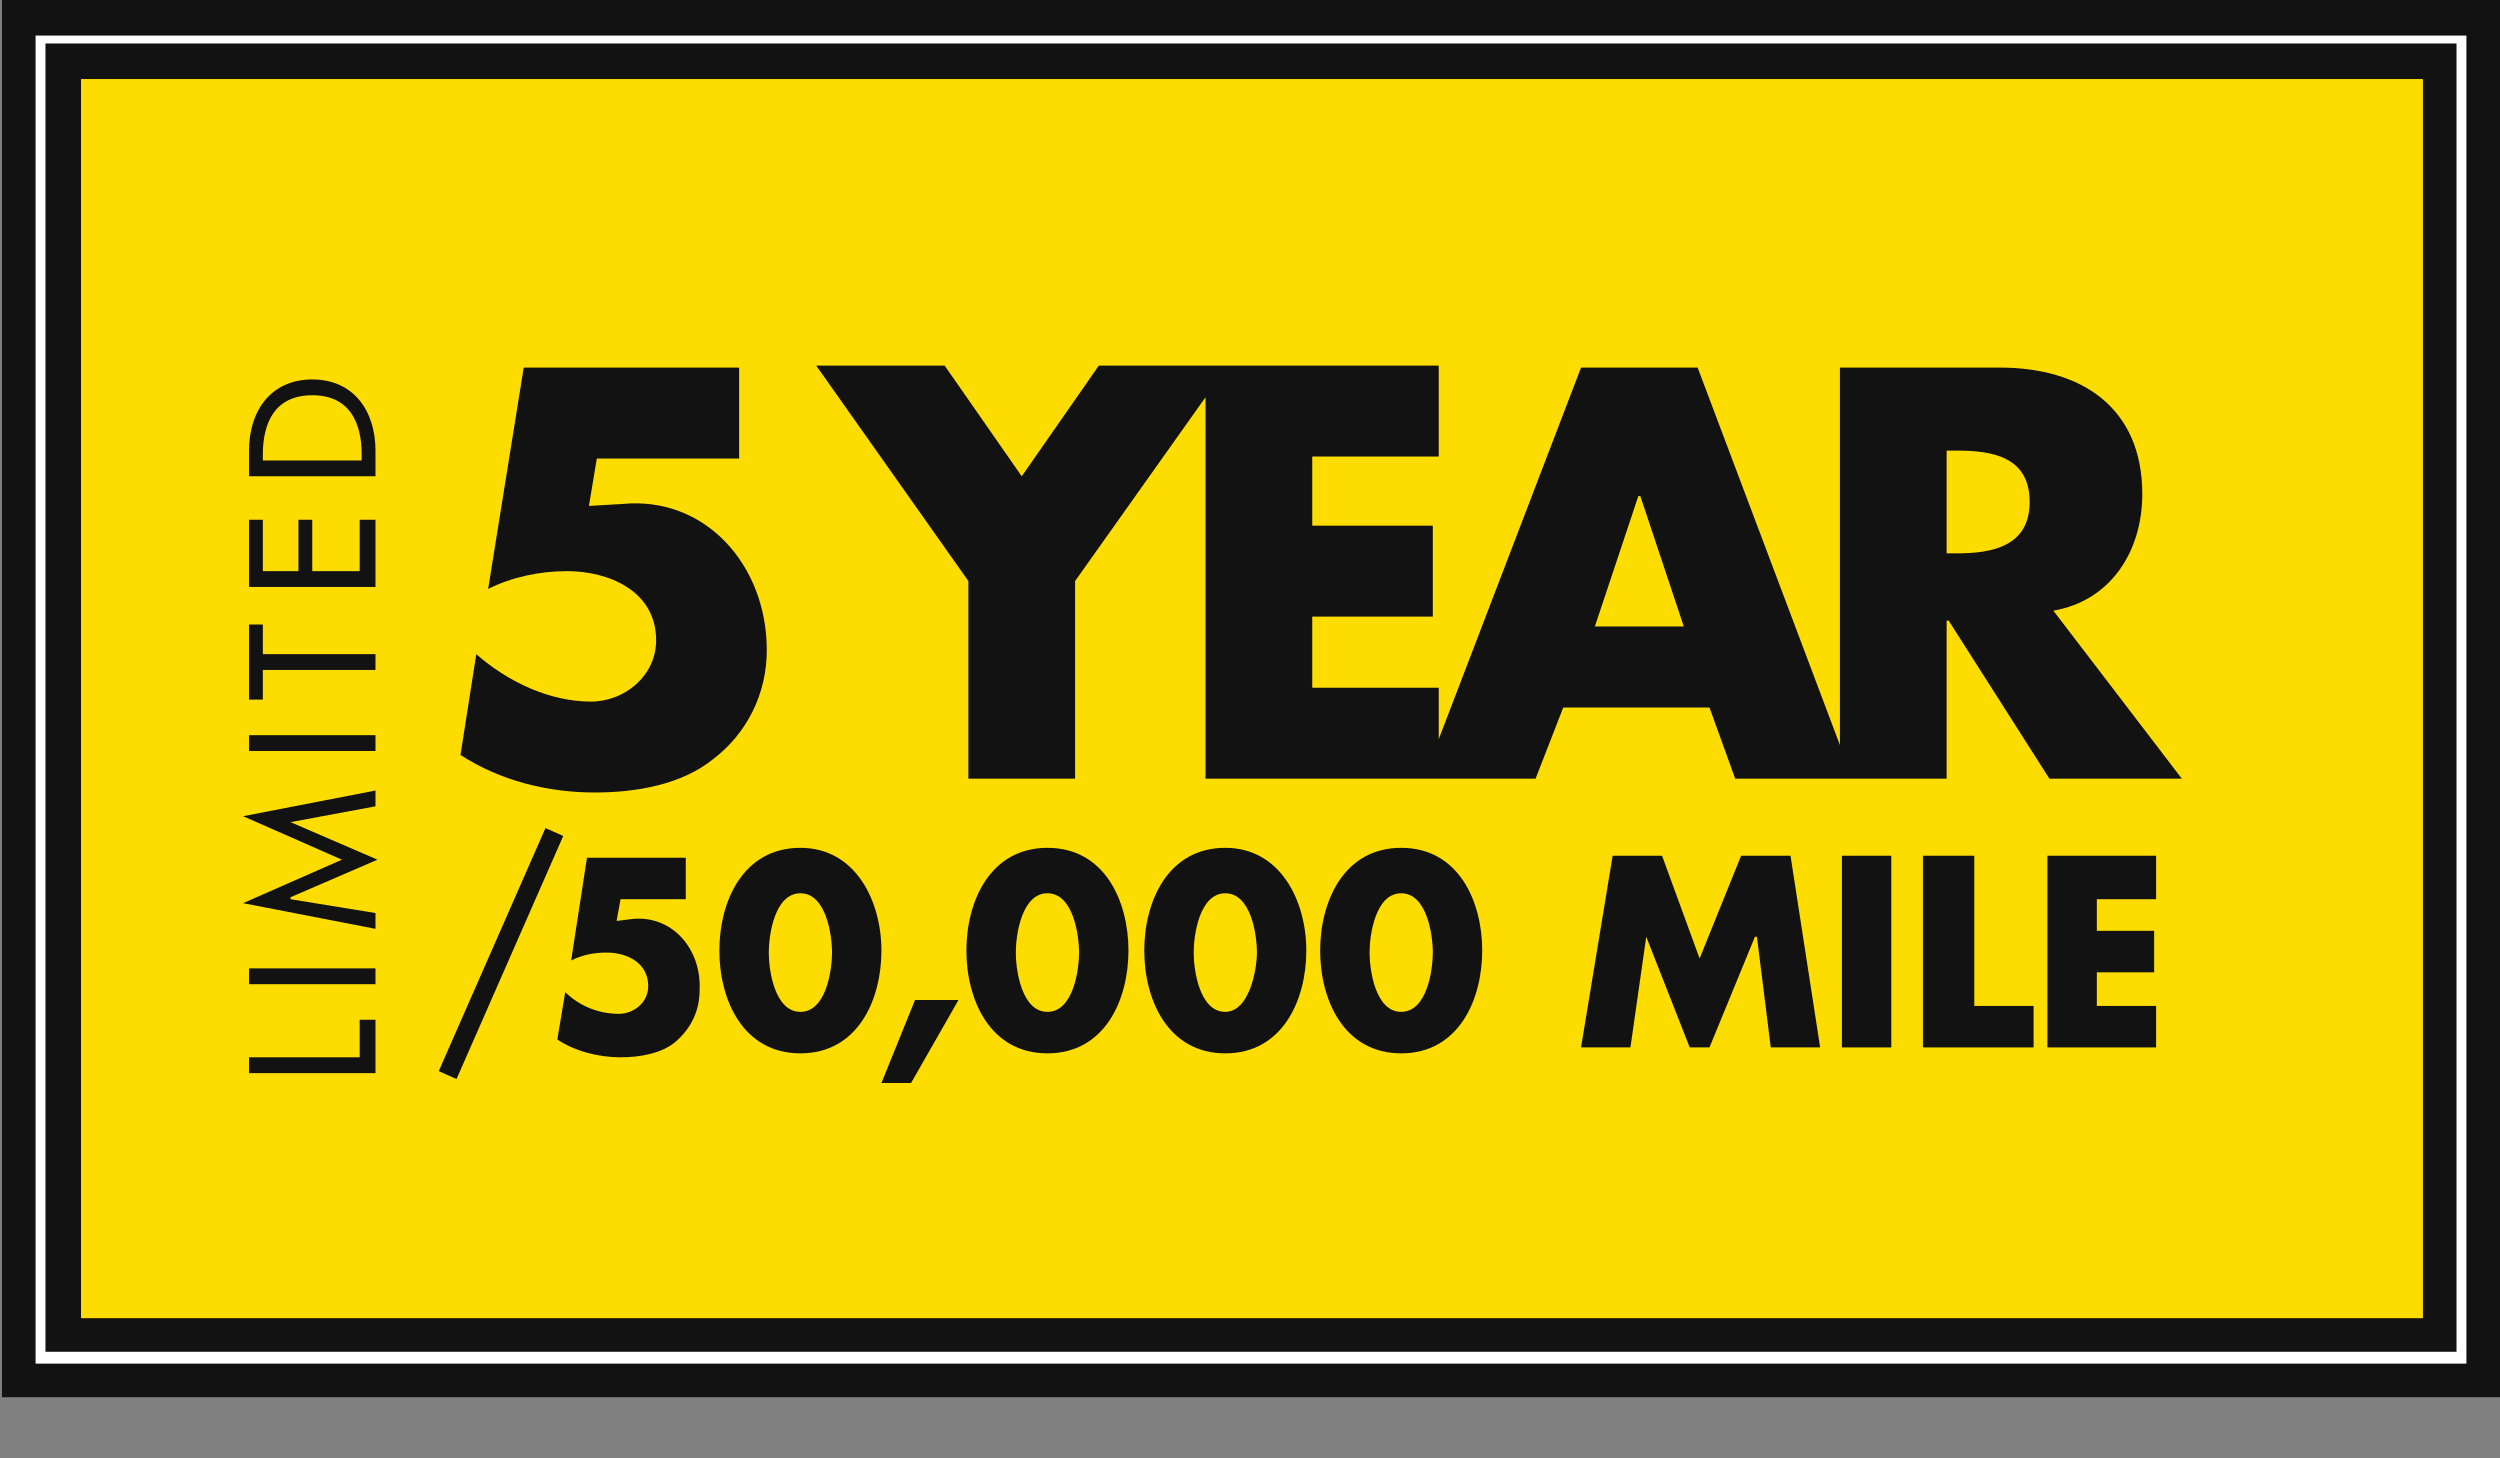
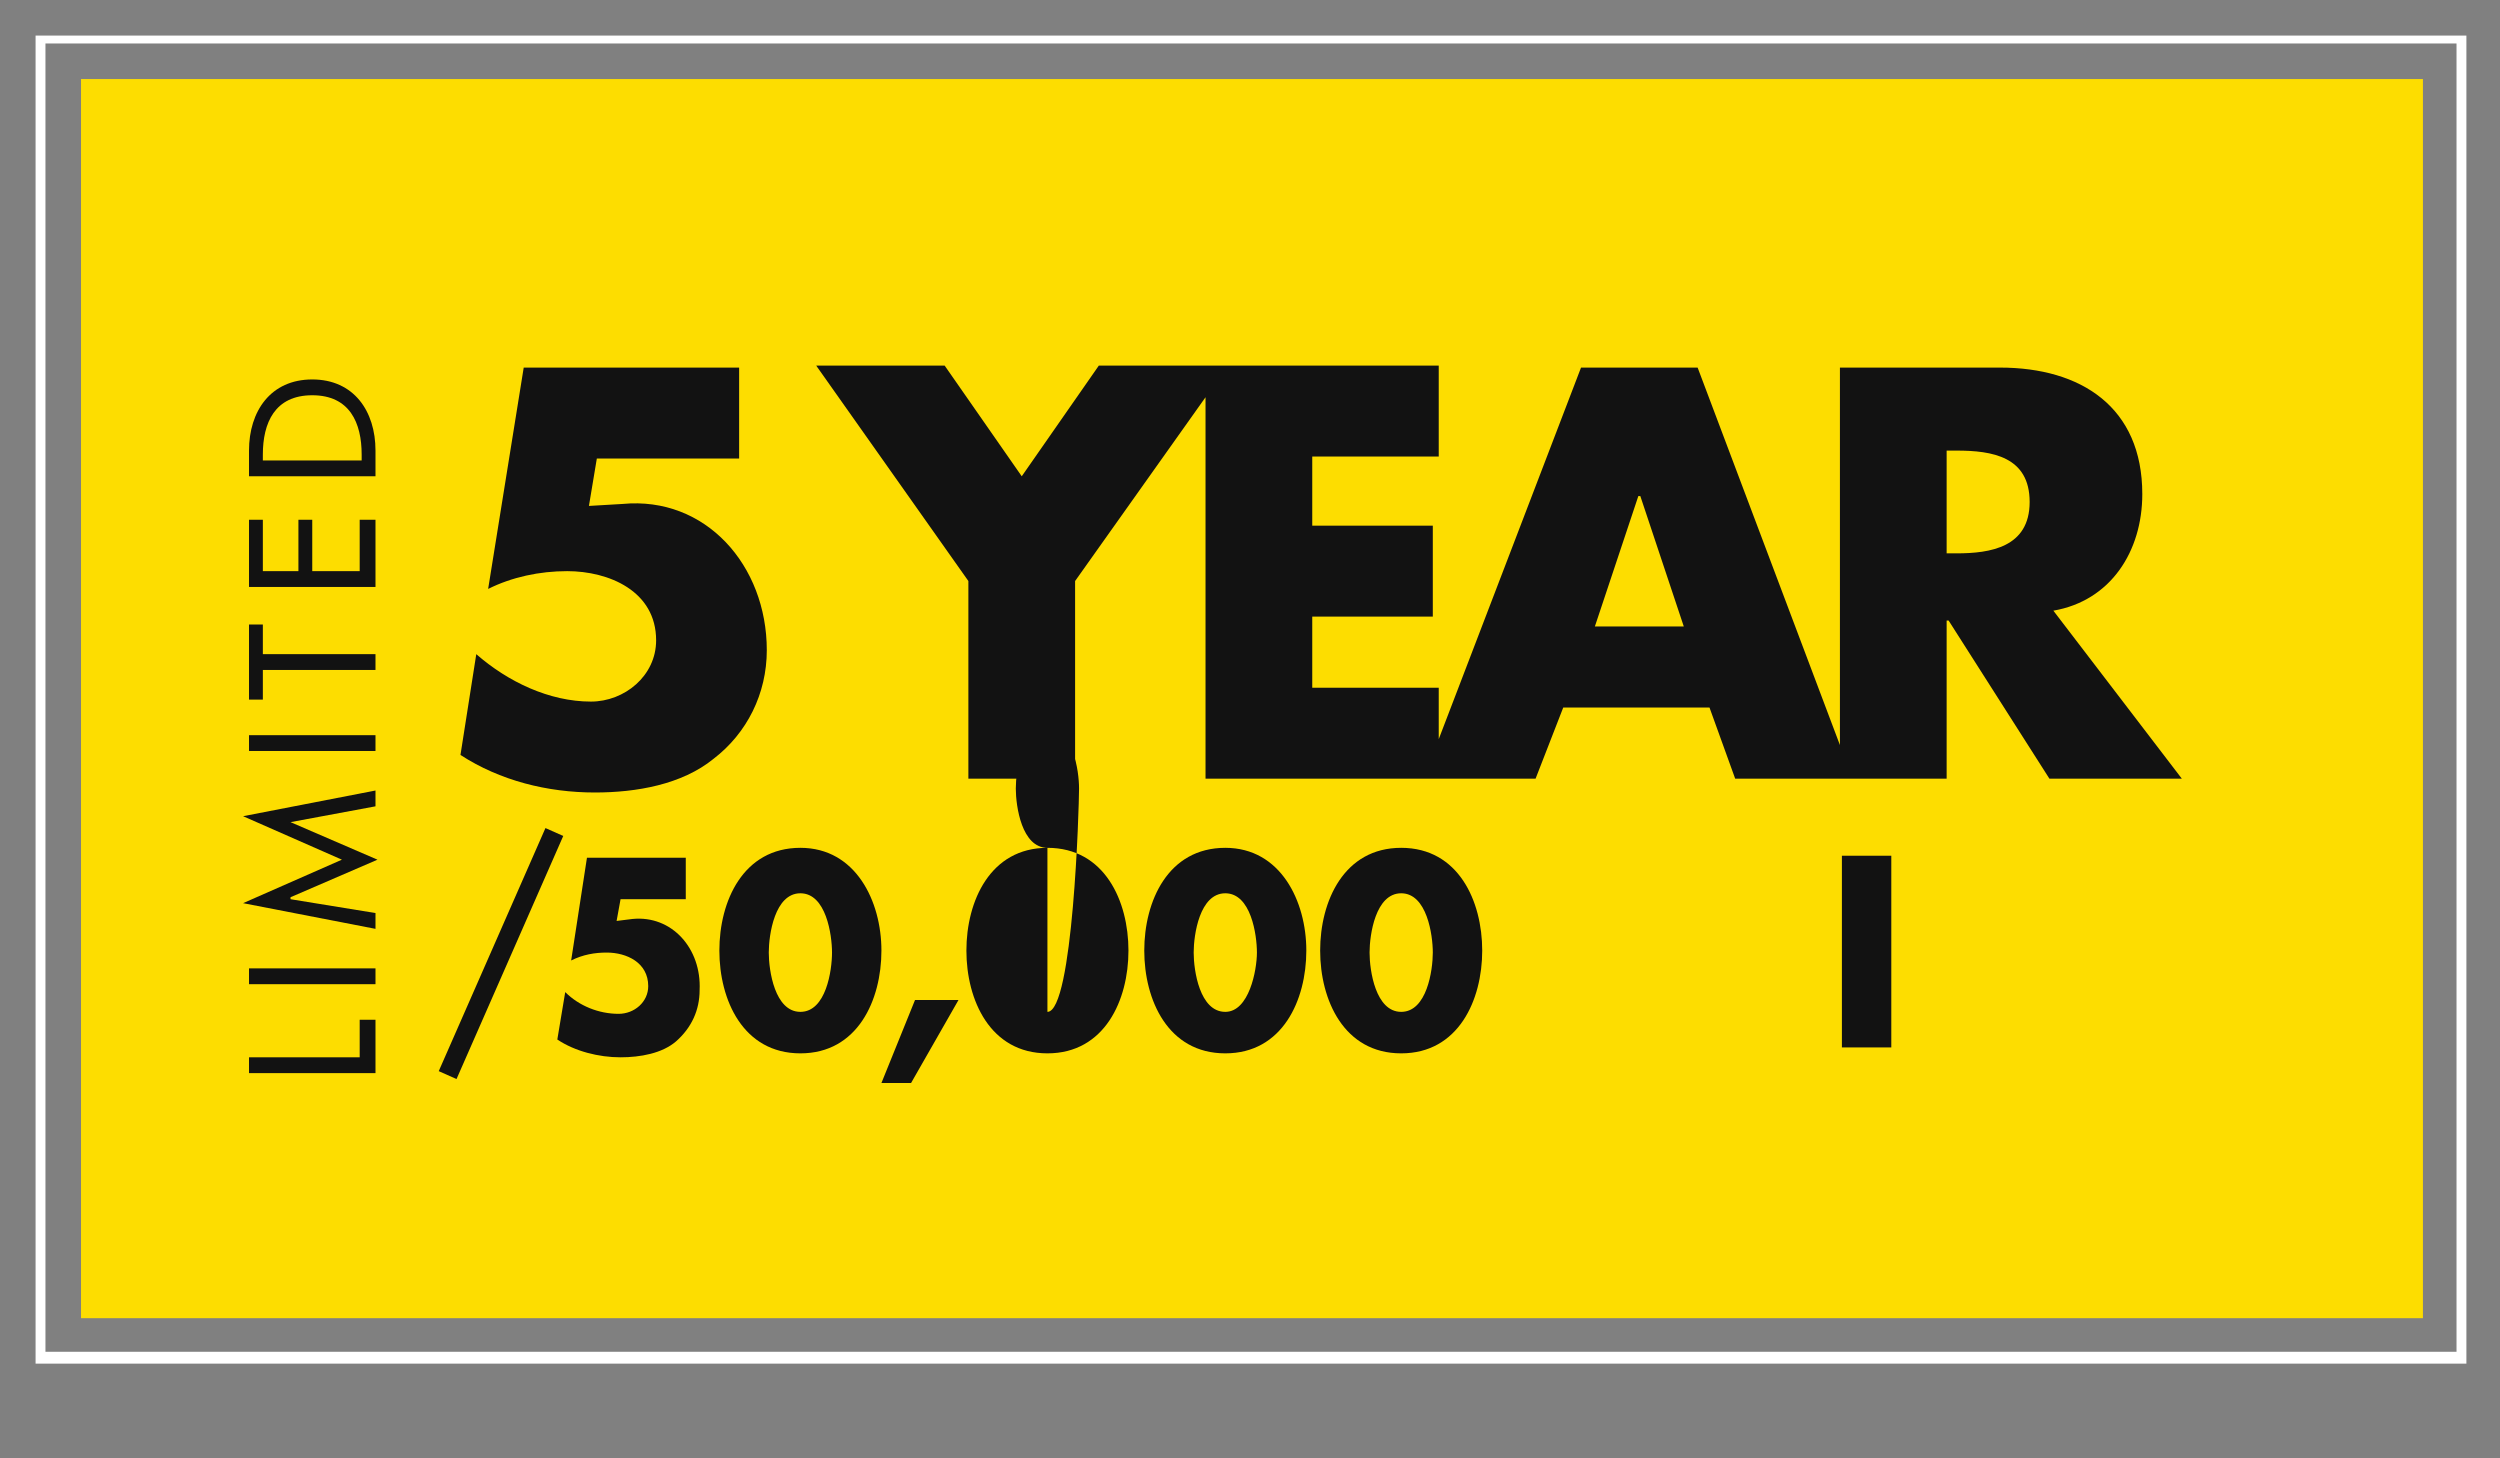
<svg xmlns="http://www.w3.org/2000/svg" version="1.1" id="Layer_1" x="0px" y="0px" viewBox="0 0 126.5 73.8" style="enable-background:new 0 0 126.5 73.8;" xml:space="preserve">
  <rect x="0" y="0" width="126.5" height="73.8" fill="#808080" stroke="none" />
  <style type="text/css">
	.st0{fill:#121212;}
	.st1{fill:#FDDD00;}
	.st2{fill:#FFFFFF;}
</style>
-   <path class="st0" d="M0.1,0v70.7h126.5V0H0.1z" />
  <rect x="4.1" y="4" class="st1" width="118.5" height="62.7" />
  <path class="st2" d="M1.8,69h123V1.8H1.8V69z M2.3,2.2h122v66.2H2.3V2.2z" />
  <g>
    <polygon class="st0" points="18.2,53.5 12.6,53.5 12.6,54.3 19,54.3 19,51.6 18.2,51.6  " />
    <rect x="12.6" y="49" class="st0" width="6.4" height="0.8" />
    <polygon class="st0" points="19.1,43.5 14.7,41.6 14.7,41.6 19,40.8 19,40 12.3,41.3 17.3,43.5 12.3,45.7 19,47 19,46.2 14.7,45.5    14.7,45.4  " />
    <rect x="12.6" y="37.2" class="st0" width="6.4" height="0.8" />
    <polygon class="st0" points="13.3,33.9 19,33.9 19,33.1 13.3,33.1 13.3,31.6 12.6,31.6 12.6,35.4 13.3,35.4  " />
    <polygon class="st0" points="19,26.3 18.2,26.3 18.2,28.9 15.8,28.9 15.8,26.3 15.1,26.3 15.1,28.9 13.3,28.9 13.3,26.3 12.6,26.3    12.6,29.7 19,29.7  " />
    <path class="st0" d="M19,22.8c0-2-1.1-3.6-3.2-3.6c-2.1,0-3.2,1.6-3.2,3.6v1.3H19V22.8z M18.2,23.3h-4.9V23c0-1.6,0.6-3,2.5-3   c1.9,0,2.5,1.4,2.5,3V23.3z" />
    <path class="st0" d="M38.8,32.9c0-4.3-3.1-7.8-7.3-7.4l-1.7,0.1l0.4-2.4h7.2v-4.6H26.5l-1.8,11.2c1.2-0.6,2.6-0.9,4-0.9   c2.1,0,4.5,1,4.5,3.5c0,1.8-1.6,3.1-3.3,3.1c-2.1,0-4.2-1-5.8-2.4l-0.8,5.1c2,1.3,4.4,1.9,6.8,1.9c2.1,0,4.4-0.4,6-1.7   C37.8,37.1,38.8,35.1,38.8,32.9z" />
    <path class="st0" d="M98.5,39.4v-8h0.1l5.1,8h6.7l-6.5-8.5c2.9-0.5,4.5-3,4.5-5.9c0-4.4-3.1-6.4-7.2-6.4h-8.1v19.1l-7.2-19.1H80   l-7.2,18.8v-2.6h-6.4v-3.6h6.1v-4.6h-6.1v-3.5h6.4v-4.6H62h-1h-5.4l-3.9,5.6l-3.9-5.6h-6.5L49,29.4v10h5.4v-10l6.6-9.3v19.3H72h0.7   h5l1.4-3.6h7.4l1.3,3.6h5.1h0.6H98.5z M98.5,22.8H99c1.8,0,3.7,0.3,3.7,2.6c0,2.3-2,2.6-3.7,2.6h-0.5V22.8z M80.7,31.7l2.2-6.6h0.1   l2.2,6.6H80.7z" />
    <polygon class="st0" points="27.6,41.9 22.2,54.2 23.1,54.6 28.5,42.3  " />
    <path class="st0" d="M32,46.5l-0.8,0.1l0.2-1.1h3.3v-2.1h-5l-0.8,5.2c0.6-0.3,1.2-0.4,1.8-0.4c1,0,2.1,0.5,2.1,1.7   c0,0.8-0.7,1.4-1.5,1.4c-1,0-2-0.4-2.7-1.1l-0.4,2.4c0.9,0.6,2.1,0.9,3.2,0.9c1,0,2.1-0.2,2.8-0.8c0.8-0.7,1.2-1.6,1.2-2.6   C35.5,48,34,46.3,32,46.5z" />
    <path class="st0" d="M40.5,42.9c-2.9,0-4.1,2.7-4.1,5.2s1.2,5.2,4.1,5.2s4.1-2.7,4.1-5.2S43.3,42.9,40.5,42.9z M40.5,51.2   c-1.3,0-1.6-2.1-1.6-3s0.3-3,1.6-3s1.6,2.1,1.6,3S41.8,51.2,40.5,51.2z" />
    <polygon class="st0" points="44.6,54.8 46.1,54.8 48.5,50.6 46.3,50.6  " />
-     <path class="st0" d="M53,42.9c-2.9,0-4.1,2.7-4.1,5.2s1.2,5.2,4.1,5.2c2.9,0,4.1-2.7,4.1-5.2S55.9,42.9,53,42.9z M53,51.2   c-1.3,0-1.6-2.1-1.6-3s0.3-3,1.6-3c1.3,0,1.6,2.1,1.6,3S54.3,51.2,53,51.2z" />
+     <path class="st0" d="M53,42.9c-2.9,0-4.1,2.7-4.1,5.2s1.2,5.2,4.1,5.2c2.9,0,4.1-2.7,4.1-5.2S55.9,42.9,53,42.9z c-1.3,0-1.6-2.1-1.6-3s0.3-3,1.6-3c1.3,0,1.6,2.1,1.6,3S54.3,51.2,53,51.2z" />
    <path class="st0" d="M62,42.9c-2.9,0-4.1,2.7-4.1,5.2s1.2,5.2,4.1,5.2s4.1-2.7,4.1-5.2S64.8,42.9,62,42.9z M62,51.2   c-1.3,0-1.6-2.1-1.6-3s0.3-3,1.6-3s1.6,2.1,1.6,3S63.2,51.2,62,51.2z" />
    <path class="st0" d="M70.9,42.9c-2.9,0-4.1,2.7-4.1,5.2s1.2,5.2,4.1,5.2c2.9,0,4.1-2.7,4.1-5.2S73.8,42.9,70.9,42.9z M70.9,51.2   c-1.3,0-1.6-2.1-1.6-3s0.3-3,1.6-3c1.3,0,1.6,2.1,1.6,3S72.2,51.2,70.9,51.2z" />
-     <polygon class="st0" points="88.1,43.3 86,48.5 84.1,43.3 81.6,43.3 80,53 82.5,53 83.3,47.4 83.3,47.4 85.5,53 86.5,53 88.8,47.4    88.9,47.4 89.6,53 92.1,53 90.6,43.3  " />
    <rect x="93.2" y="43.3" class="st0" width="2.5" height="9.7" />
-     <polygon class="st0" points="99.9,43.3 97.3,43.3 97.3,53 102.9,53 102.9,50.9 99.9,50.9  " />
-     <polygon class="st0" points="103.6,53 109.1,53 109.1,50.9 106.1,50.9 106.1,49.2 109,49.2 109,47.1 106.1,47.1 106.1,45.5    109.1,45.5 109.1,43.3 103.6,43.3  " />
  </g>
  <g>
</g>
  <g>
</g>
  <g>
</g>
  <g>
</g>
  <g>
</g>
  <g>
</g>
</svg>